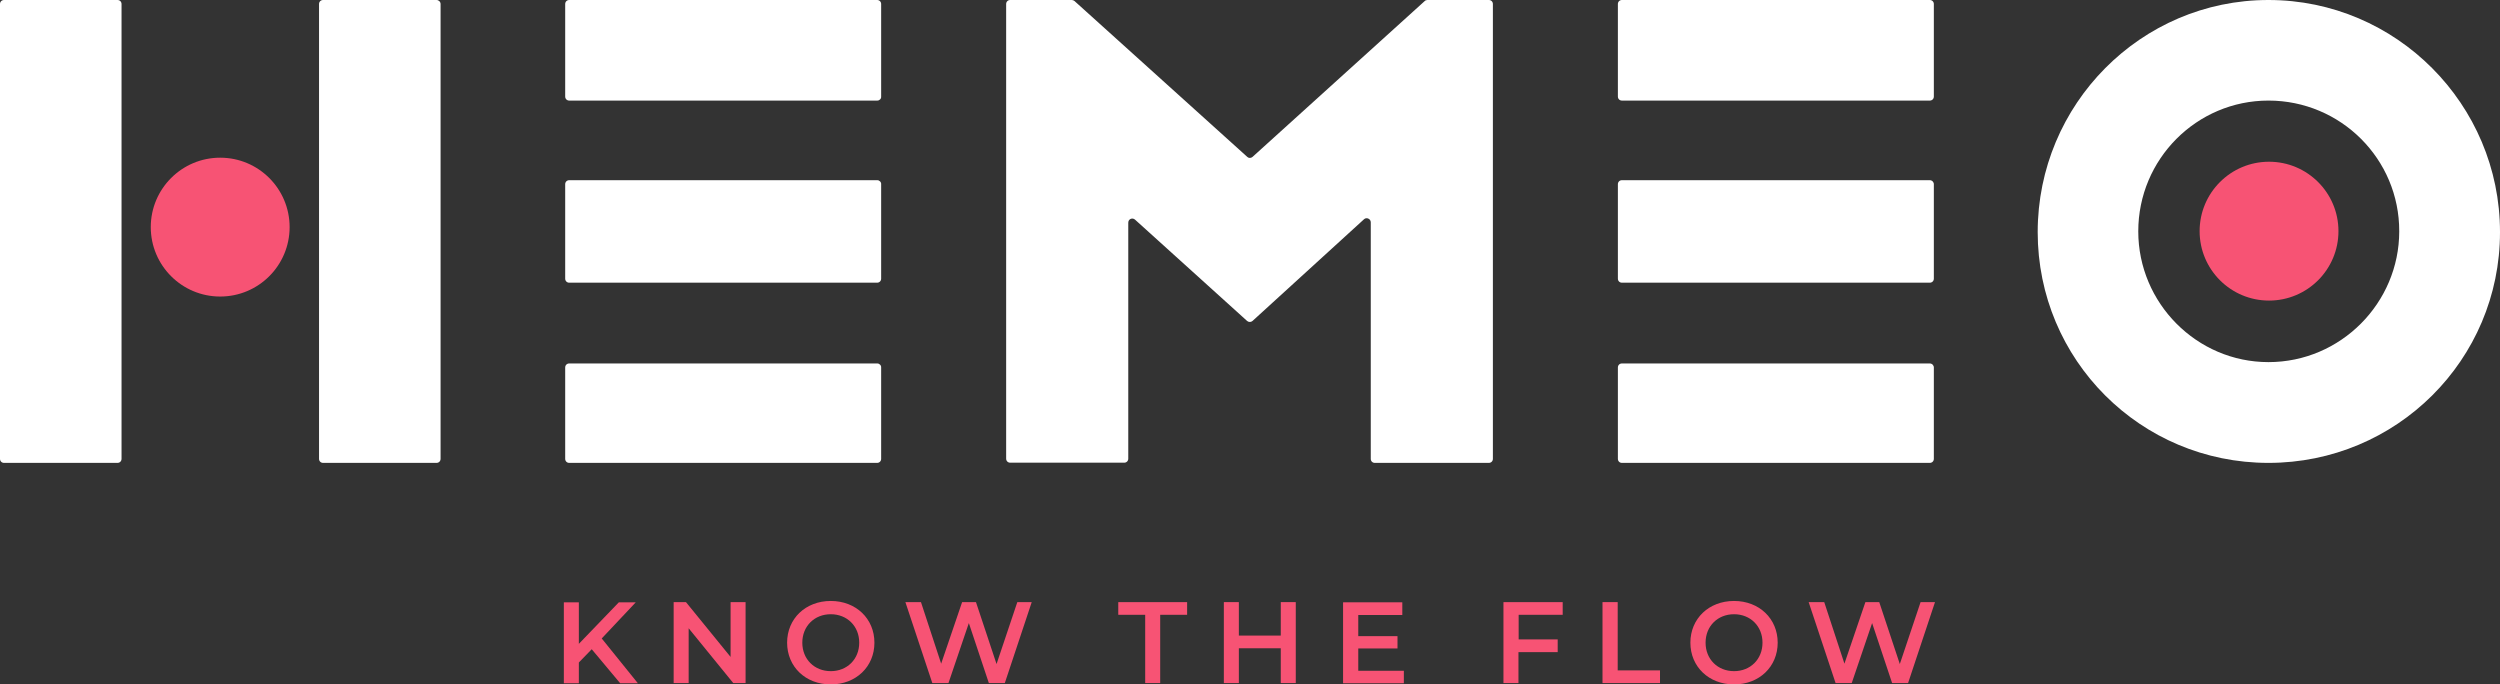
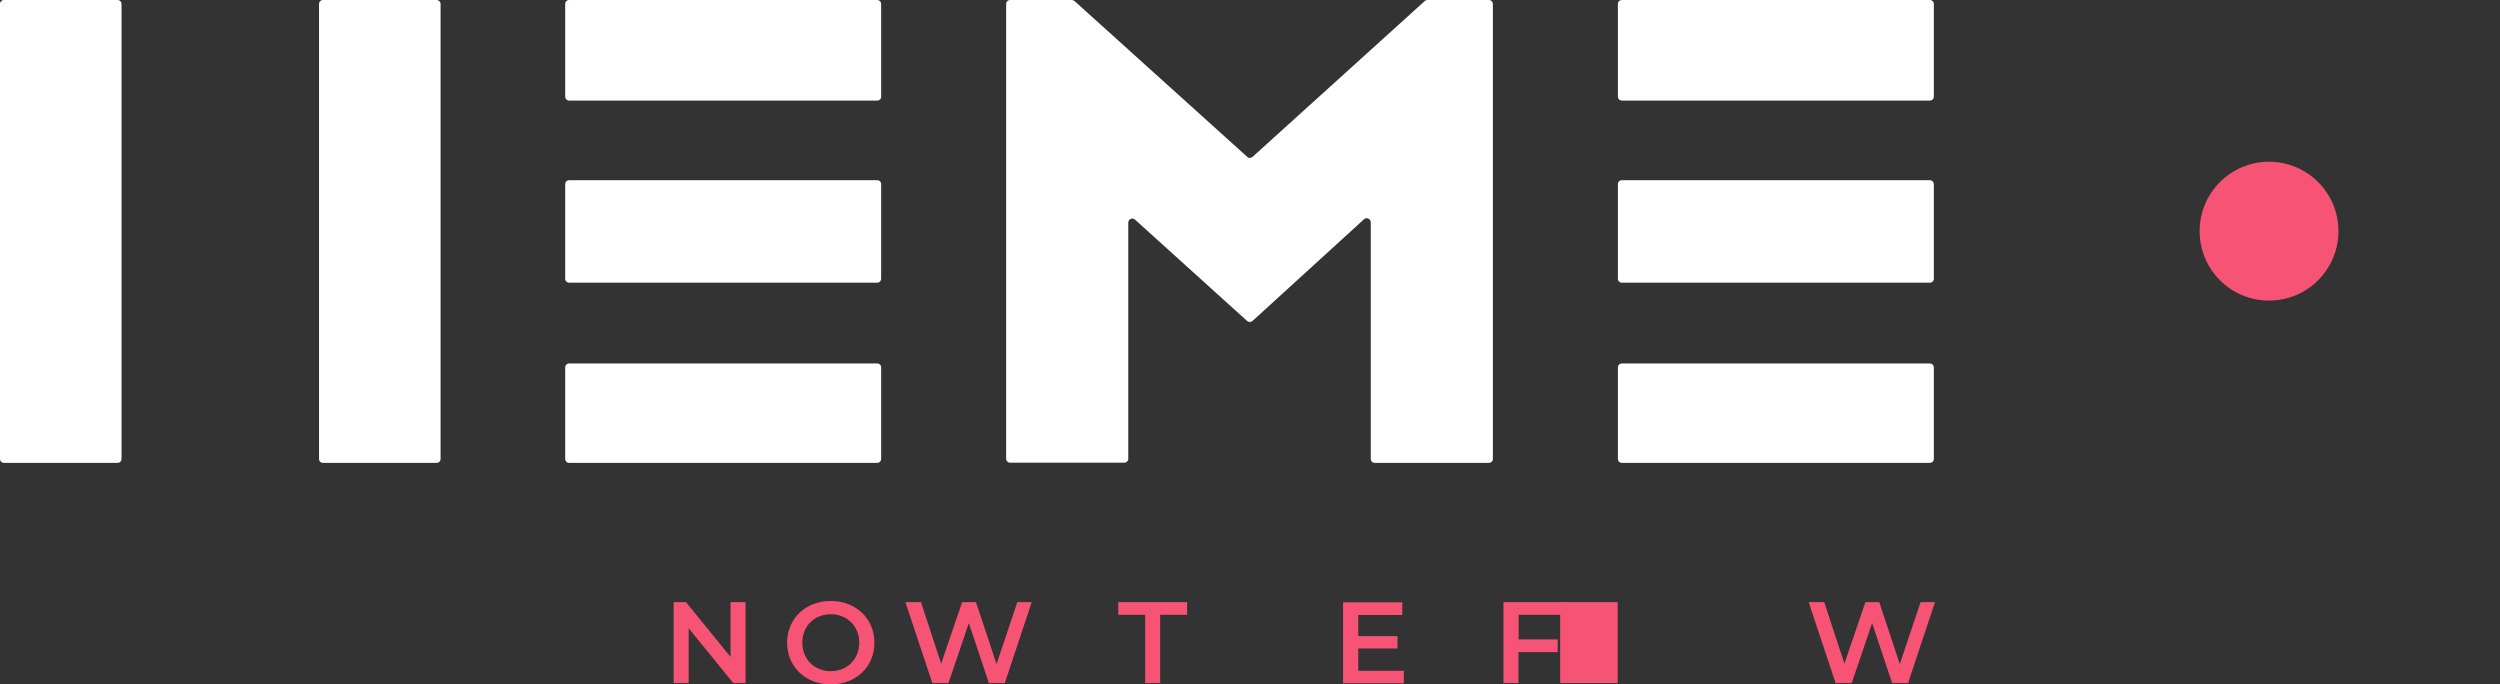
<svg xmlns="http://www.w3.org/2000/svg" id="HEMEO_logo_white__x2B_tagline" x="0px" y="0px" viewBox="0 0 1300 355.9" style="enable-background:new 0 0 1300 355.9;" xml:space="preserve">
  <rect x="0" y="0" width="1300" height="355.9" fill="#333333" stroke="none" />
  <style type="text/css">
	.st0{fill:#F75374;}
	.st1{fill:#FFFFFF;}
</style>
  <g id="HEMEO_logo_white__x2B_tagline_1_">
    <g>
-       <path class="st0" d="M307.7,337.6l-6.7,6.9v10.8h-7.8v-42.1h7.8v21.6l20.8-21.6h8.8L312.9,332l18.8,23.3h-9.2L307.7,337.6z" />
      <path class="st0" d="M387.7,313.1v42.1h-6.4l-23.2-28.5v28.5h-7.8v-42.1h6.4l23.2,28.5v-28.5H387.7z" />
      <path class="st0" d="M409.3,334.2c0-12.5,9.6-21.7,22.7-21.7s22.7,9.2,22.7,21.7c0,12.5-9.6,21.7-22.7,21.7    S409.3,346.7,409.3,334.2z M446.8,334.2c0-8.6-6.3-14.8-14.8-14.8c-8.5,0-14.8,6.2-14.8,14.8S423.5,349,432,349    C440.5,349,446.8,342.8,446.8,334.2z" />
      <path class="st0" d="M536.5,313.1l-14,42.1h-8.3l-10.4-31.2l-10.6,31.2h-8.4l-14-42.1h8.1l10.5,32l10.9-32h7.2l10.7,32.2    l10.8-32.2H536.5z" />
      <path class="st0" d="M595.5,319.7h-14v-6.6h35.8v6.6h-14v35.5h-7.8V319.7z" />
-       <path class="st0" d="M673.8,313.1v42.1H666v-18.1h-21.8v18.1h-7.8v-42.1h7.8v17.4H666v-17.4H673.8z" />
      <path class="st0" d="M730,348.7v6.6h-31.6v-42.1h30.8v6.6h-22.9v11h20.4v6.4h-20.4v11.6H730z" />
      <path class="st0" d="M789.7,319.7v12.8H810v6.6h-20.4v16.1h-7.8v-42.1h30.8v6.6H789.7z" />
-       <path class="st0" d="M833.4,313.1h7.8v35.5h22v6.6h-29.9V313.1z" />
-       <path class="st0" d="M879,334.2c0-12.5,9.6-21.7,22.7-21.7c13.1,0,22.7,9.2,22.7,21.7c0,12.5-9.6,21.7-22.7,21.7    C888.6,355.9,879,346.7,879,334.2z M916.5,334.2c0-8.6-6.3-14.8-14.8-14.8c-8.5,0-14.8,6.2-14.8,14.8s6.3,14.8,14.8,14.8    C910.2,349,916.5,342.8,916.5,334.2z" />
+       <path class="st0" d="M833.4,313.1h7.8v35.5v6.6h-29.9V313.1z" />
      <path class="st0" d="M1006.2,313.1l-14,42.1h-8.3l-10.4-31.2l-10.6,31.2h-8.4l-14-42.1h8.1l10.5,32l10.9-32h7.2l10.7,32.2    l10.8-32.2H1006.2z" />
    </g>
    <g id="HEMEO_logo_indigo_4_">
      <g>
        <g>
          <path class="st1" d="M651.3,81.6l89.5-81c0.4-0.4,0.9-0.6,1.4-0.6h32c1.2,0,2.1,0.9,2.1,2.1v236.5c0,1.2-0.9,2.1-2.1,2.1h-59.3      c-1.2,0-2.1-0.9-2.1-2.1v-123c0-1.8-2.2-2.8-3.5-1.6l-58,52.9c-0.8,0.7-2,0.7-2.8,0l-58.3-52.7c-1.4-1.2-3.5-0.3-3.5,1.6v122.7      c0,1.2-0.9,2.1-2.1,2.1h-59.3c-1.2,0-2.1-0.9-2.1-2.1V2.1c0-1.2,0.9-2.1,2.1-2.1h32c0.5,0,1,0.2,1.4,0.5l89.9,81.1      C649.3,82.3,650.5,82.3,651.3,81.6z" />
          <path class="st1" d="M456.2,52.3H296c-1.2,0-2.1-0.9-2.1-2.1V2.1c0-1.2,0.9-2.1,2.1-2.1h160.1c1.2,0,2.1,0.9,2.1,2.1v48.1      C458.3,51.4,457.3,52.3,456.2,52.3z M456.2,189H296c-1.2,0-2.1,0.9-2.1,2.1v47.5c0,1.2,0.9,2.1,2.1,2.1h160.1      c1.2,0,2.1-0.9,2.1-2.1v-47.5C458.3,190,457.3,189,456.2,189z M456.2,93.7H296c-1.2,0-2.1,0.9-2.1,2.1v49.1      c0,1.2,0.9,2.1,2.1,2.1h160.1c1.2,0,2.1-0.9,2.1-2.1V95.8C458.3,94.7,457.3,93.7,456.2,93.7z" />
          <path class="st1" d="M1003.5,52.3H843.4c-1.2,0-2.1-0.9-2.1-2.1V2.1c0-1.2,0.9-2.1,2.1-2.1h160.1c1.2,0,2.1,0.9,2.1,2.1v48.1      C1005.6,51.4,1004.7,52.3,1003.5,52.3z M1003.5,189H843.4c-1.2,0-2.1,0.9-2.1,2.1v47.5c0,1.2,0.9,2.1,2.1,2.1h160.1      c1.2,0,2.1-0.9,2.1-2.1v-47.5C1005.6,190,1004.7,189,1003.5,189z M1003.5,93.7H843.4c-1.2,0-2.1,0.9-2.1,2.1v49.1      c0,1.2,0.9,2.1,2.1,2.1h160.1c1.2,0,2.1-0.9,2.1-2.1V95.8C1005.6,94.7,1004.7,93.7,1003.5,93.7z" />
          <g>
            <path class="st1" d="M229.1,2.1v236.5c0,1.2-0.9,2.1-2.1,2.1h-59c-1.2,0-2.1-0.9-2.1-2.1v-89.7V85.7V2.1c0-1.2,0.9-2.1,2.1-2.1       h59C228.1,0,229.1,0.9,229.1,2.1z M63.2,85.7V2.1c0-1.2-0.9-2.1-2.1-2.1h-59C0.9,0,0,0.9,0,2.1v236.5c0,1.2,0.9,2.1,2.1,2.1h59       c1.2,0,2.1-0.9,2.1-2.1v-89.7V85.7z" />
            <g>
-               <circle class="st0" cx="114.5" cy="118.1" r="36.1" />
-             </g>
+               </g>
          </g>
          <g>
-             <path class="st1" d="M1179.6,0c66.4,0,120.4,54.2,120.4,120.7s-53.9,120-120.4,120s-120-53.6-120-120S1113.2,0,1179.6,0z        M1179.6,52.3c-37.3,0-67.7,30.4-67.7,68c0,37.3,30.4,68,67.7,68c37.6,0,68-30.8,68-68C1247.7,82.7,1217.2,52.3,1179.6,52.3z" />
            <g>
              <g>
                <circle class="st0" cx="1179.9" cy="120.2" r="36.1" />
              </g>
            </g>
          </g>
        </g>
      </g>
    </g>
  </g>
</svg>